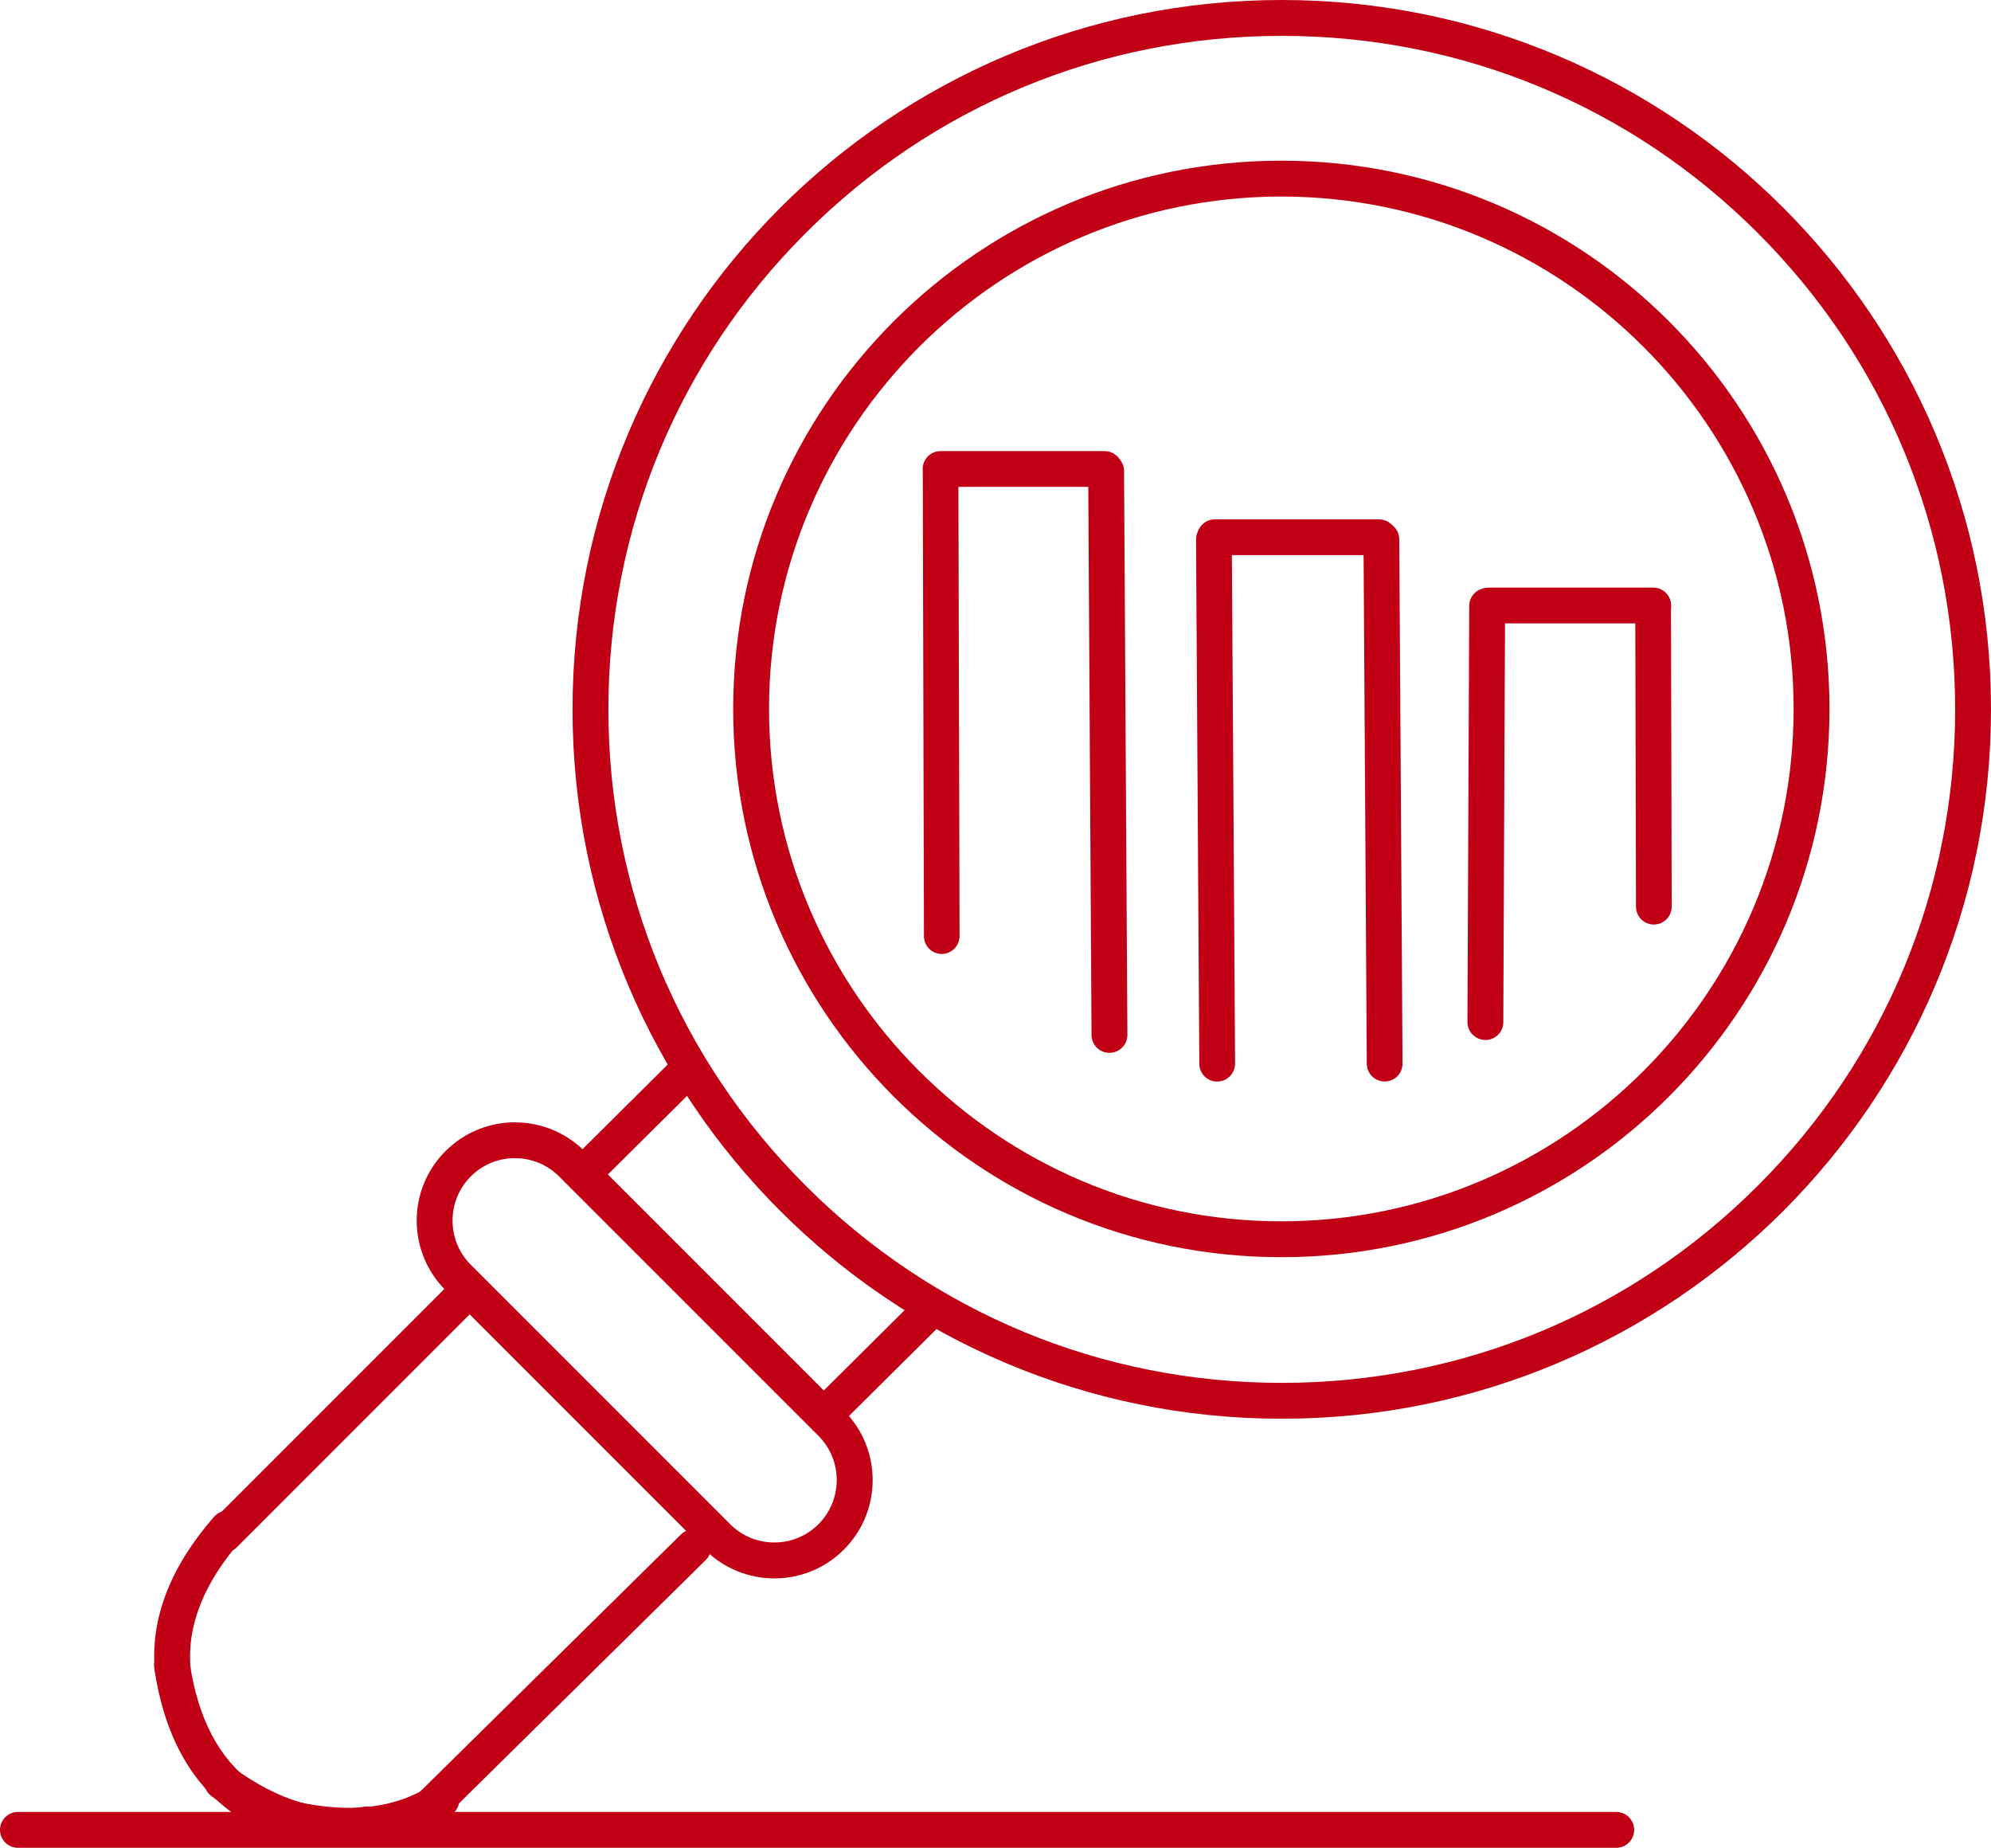
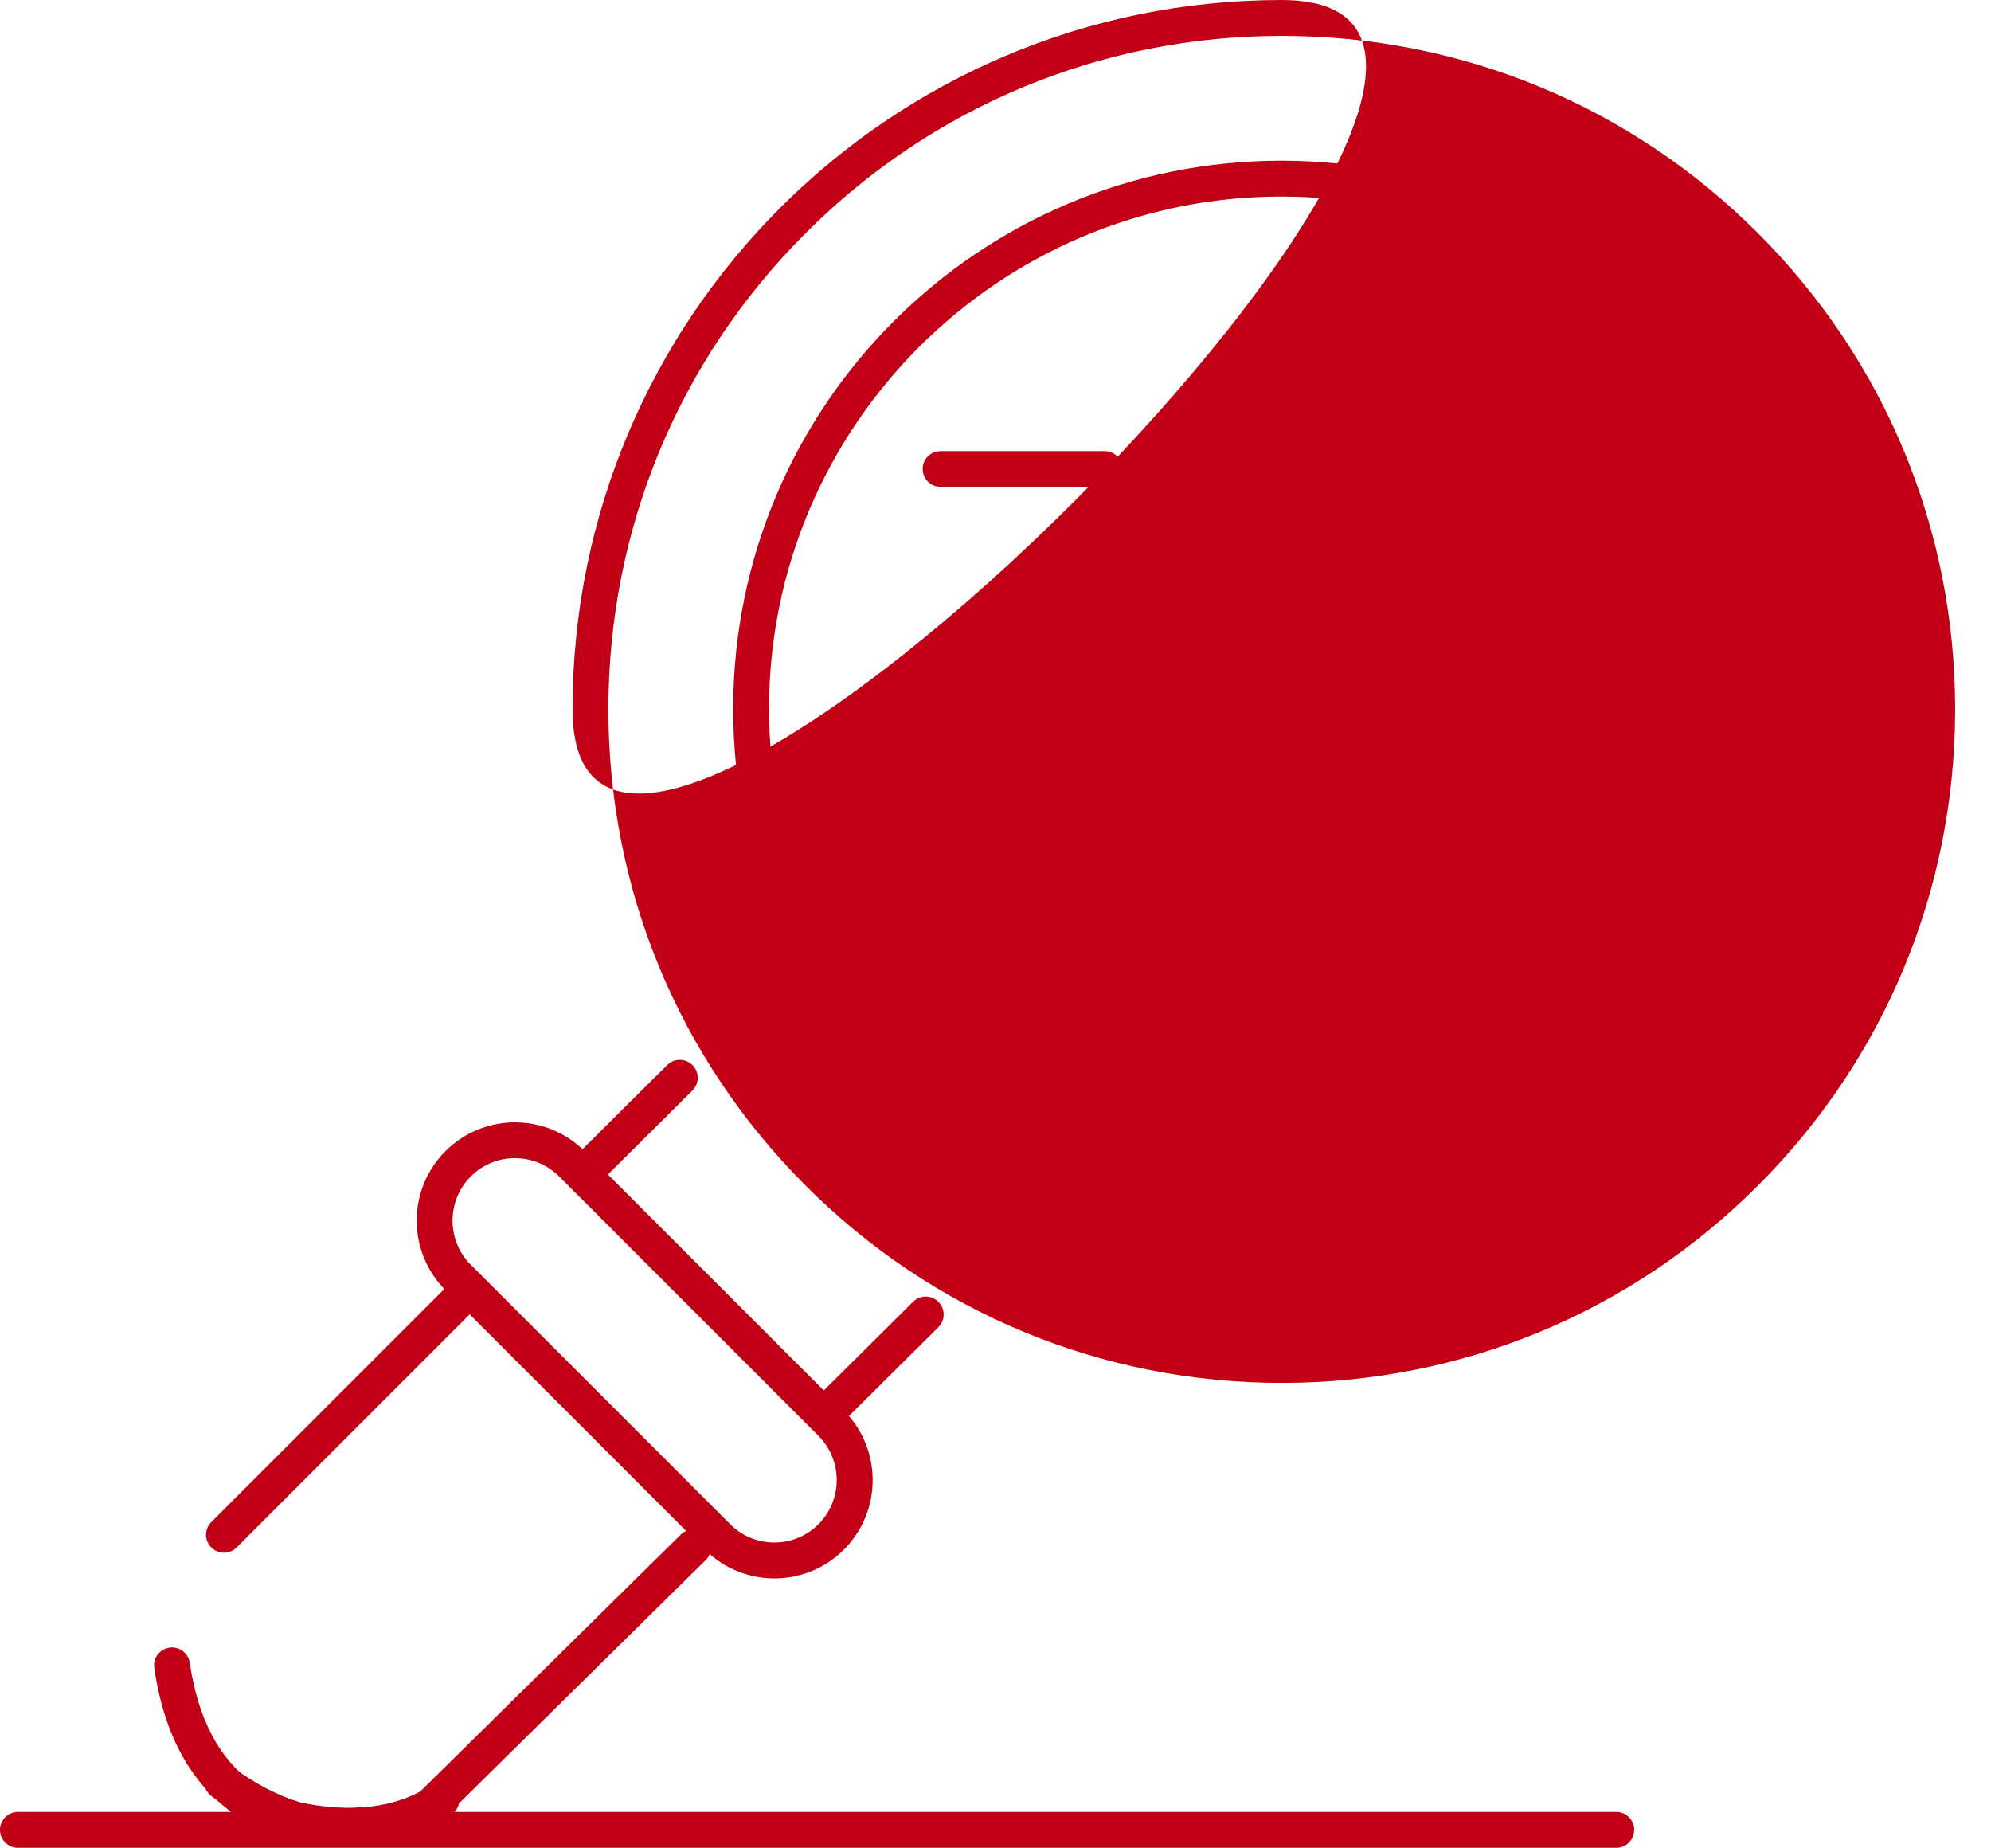
<svg xmlns="http://www.w3.org/2000/svg" id="Layer_1" width="388.65" height="360.63" viewBox="0 0 388.65 360.63">
  <defs>
    <style>.cls-1{fill:#c10016;}</style>
  </defs>
  <g id="_93aa03416e">
    <path class="cls-1" d="M315.5,360.63H3.5c-1.93,0-3.5-1.57-3.5-3.5s1.57-3.5,3.5-3.5h312c1.93,0,3.5,1.57,3.5,3.5s-1.57,3.5-3.5,3.5Z" />
-     <path class="cls-1" d="M250.21,7c35.11,0,68.12,13.67,92.94,38.5s38.5,57.83,38.5,92.94-13.67,68.12-38.5,92.95c-24.83,24.83-57.83,38.5-92.94,38.5s-68.12-13.67-92.95-38.5c-24.83-24.83-38.5-57.84-38.5-92.95s13.67-68.12,38.5-92.94c24.83-24.83,57.84-38.5,92.95-38.5M250.21,0C173.75,0,111.76,61.98,111.76,138.44s61.98,138.45,138.45,138.45,138.44-61.98,138.44-138.45S326.67,0,250.21,0h0Z" />
+     <path class="cls-1" d="M250.21,7c35.11,0,68.12,13.67,92.94,38.5s38.5,57.83,38.5,92.94-13.67,68.12-38.5,92.95c-24.83,24.83-57.83,38.5-92.94,38.5s-68.12-13.67-92.95-38.5c-24.83-24.83-38.5-57.84-38.5-92.95s13.67-68.12,38.5-92.94c24.83-24.83,57.84-38.5,92.95-38.5M250.21,0C173.75,0,111.76,61.98,111.76,138.44S326.67,0,250.21,0h0Z" />
    <path class="cls-1" d="M250.12,38.36c55.14,0,100,44.86,100,100s-44.86,100-100,100-100-44.86-100-100,44.86-100,100-100M250.12,31.36c-59.09,0-107,47.91-107,107s47.91,107,107,107,107-47.91,107-107-47.9-107-107-107h0Z" />
    <path class="cls-1" d="M215.63,95.02h-32.03c-1.93,0-3.49-1.56-3.49-3.49s1.56-3.49,3.49-3.49h32.03c1.92,0,3.49,1.56,3.49,3.49s-1.56,3.49-3.49,3.49Z" />
    <path class="cls-1" d="M269.18,108.34h-32.03c-1.92,0-3.49-1.56-3.49-3.49s1.56-3.49,3.49-3.49h32.03c1.92,0,3.49,1.56,3.49,3.49s-1.56,3.49-3.49,3.49Z" />
    <path class="cls-1" d="M322.72,121.66h-32.03c-1.92,0-3.49-1.56-3.49-3.49s1.56-3.49,3.49-3.49h32.03c1.92,0,3.49,1.56,3.49,3.49s-1.56,3.49-3.49,3.49Z" />
-     <path class="cls-1" d="M183.84,186.18c-1.92,0-3.48-1.55-3.48-3.47l-.23-90.3c0-1.92,1.55-3.49,3.47-3.49h0c1.92,0,3.48,1.55,3.48,3.47l.23,90.3c0,1.92-1.55,3.49-3.47,3.49h0Z" />
-     <path class="cls-1" d="M216.57,205.48c-1.92,0-3.49-1.55-3.5-3.48l-.65-110.04c-.01-1.93,1.55-3.51,3.48-3.52h.02c1.92,0,3.49,1.55,3.5,3.48l.65,110.04c.01,1.93-1.55,3.51-3.48,3.52h-.02Z" />
    <path class="cls-1" d="M237.6,211.09c-1.92,0-3.48-1.55-3.49-3.47l-.64-102.3c-.01-1.93,1.54-3.5,3.47-3.52h.02c1.92,0,3.48,1.55,3.49,3.47l.64,102.3c.01,1.93-1.54,3.5-3.47,3.51h-.02Z" />
-     <path class="cls-1" d="M270.29,211.07c-1.92,0-3.48-1.55-3.49-3.47l-.64-102.3c-.01-1.93,1.54-3.5,3.47-3.52h.02c1.92,0,3.48,1.55,3.49,3.47l.64,102.31c.01,1.93-1.54,3.5-3.47,3.51h-.02Z" />
    <path class="cls-1" d="M289.95,202.96h-.01c-1.93,0-3.49-1.58-3.49-3.51l.35-81.21c0-1.93,1.57-3.48,3.5-3.48h.01c1.93,0,3.49,1.58,3.49,3.52l-.35,81.21c0,1.93-1.57,3.49-3.5,3.49Z" />
-     <path class="cls-1" d="M322.84,180.44c-1.92,0-3.48-1.56-3.49-3.48l-.14-58.49c0-1.93,1.55-3.49,3.48-3.5h0c1.92,0,3.48,1.56,3.49,3.48l.14,58.49c0,1.93-1.55,3.49-3.48,3.5h0Z" />
    <path class="cls-1" d="M114.25,232.16c-.9,0-1.8-.34-2.48-1.03-1.36-1.37-1.35-3.59.02-4.95l18.45-18.32c1.37-1.36,3.59-1.35,4.95.02,1.36,1.37,1.35,3.59-.02,4.95l-18.45,18.32c-.68.68-1.57,1.02-2.47,1.02Z" />
    <path class="cls-1" d="M162.25,278.36c-.9,0-1.8-.34-2.48-1.03-1.36-1.37-1.35-3.59.02-4.95l18.45-18.32c1.37-1.36,3.59-1.35,4.95.02s1.35,3.59-.02,4.95l-18.45,18.32c-.68.68-1.57,1.02-2.47,1.02Z" />
    <path class="cls-1" d="M100.53,226.04c3.26,0,6.32,1.27,8.62,3.57l50.62,50.62c4.75,4.75,4.75,12.49,0,17.24-2.3,2.3-5.36,3.57-8.62,3.57s-6.32-1.27-8.62-3.57l-50.63-50.63c-4.75-4.75-4.75-12.49,0-17.24,2.3-2.3,5.36-3.57,8.62-3.57M100.53,219.04c-4.91,0-9.82,1.87-13.57,5.62-7.49,7.49-7.49,19.64,0,27.14l50.63,50.63c3.75,3.74,8.66,5.62,13.57,5.62s9.82-1.87,13.57-5.62c7.49-7.49,7.49-19.65,0-27.14l-50.62-50.62c-3.75-3.75-8.66-5.62-13.57-5.62h0Z" />
    <path class="cls-1" d="M43.72,303.04c-.9,0-1.79-.34-2.48-1.03-1.37-1.37-1.37-3.58,0-4.95l45.79-45.79c1.37-1.37,3.58-1.37,4.95,0,1.37,1.37,1.37,3.58,0,4.95l-45.79,45.79c-.68.68-1.58,1.03-2.48,1.03Z" />
    <path class="cls-1" d="M81.9,358.15c-.9,0-1.8-.35-2.48-1.04-1.35-1.37-1.33-3.57.03-4.92l53.44-52.69c1.37-1.35,3.57-1.33,4.92.03,1.35,1.37,1.33,3.57-.03,4.92l-53.44,52.69c-.68.67-1.56,1-2.44,1Z" />
-     <path class="cls-1" d="M33.69,329.21c-1.8,0-3.33-1.38-3.48-3.21-.86-10.14,3.04-20.22,11.57-29.97,1.27-1.46,3.48-1.6,4.94-.33,1.46,1.27,1.6,3.48.33,4.94-7.24,8.27-10.55,16.6-9.86,24.78.16,1.93-1.27,3.62-3.19,3.78-.1,0-.2.01-.3.01Z" />
    <path class="cls-1" d="M47.42,354.47c-.71,0-1.42-.21-2.04-.66-8.26-5.93-13.4-15.44-15.27-28.27-.28-1.91,1.04-3.69,2.96-3.97,1.91-.28,3.69,1.04,3.97,2.96,1.59,10.87,5.77,18.81,12.43,23.59,1.57,1.13,1.93,3.32.8,4.88-.68.95-1.76,1.46-2.85,1.46Z" />
    <path class="cls-1" d="M66.65,359.99c-8.3,0-16.81-3.16-25.36-9.44-1.56-1.14-1.89-3.33-.75-4.89,1.14-1.56,3.33-1.89,4.89-.75,8.86,6.5,17.45,9.1,25.53,7.71,1.9-.32,3.71.96,4.04,2.86.33,1.91-.95,3.71-2.86,4.04-1.82.31-3.65.47-5.49.47Z" />
    <path class="cls-1" d="M68.16,359.83c-3.75,0-7.73-.46-11.92-1.39-1.89-.42-3.08-2.29-2.66-4.17.42-1.89,2.28-3.08,4.17-2.66,10.73,2.37,19.63,1.28,26.47-3.25,1.61-1.07,3.78-.63,4.85.99,1.07,1.61.63,3.78-.99,4.85-5.67,3.75-12.34,5.64-19.92,5.64Z" />
  </g>
</svg>